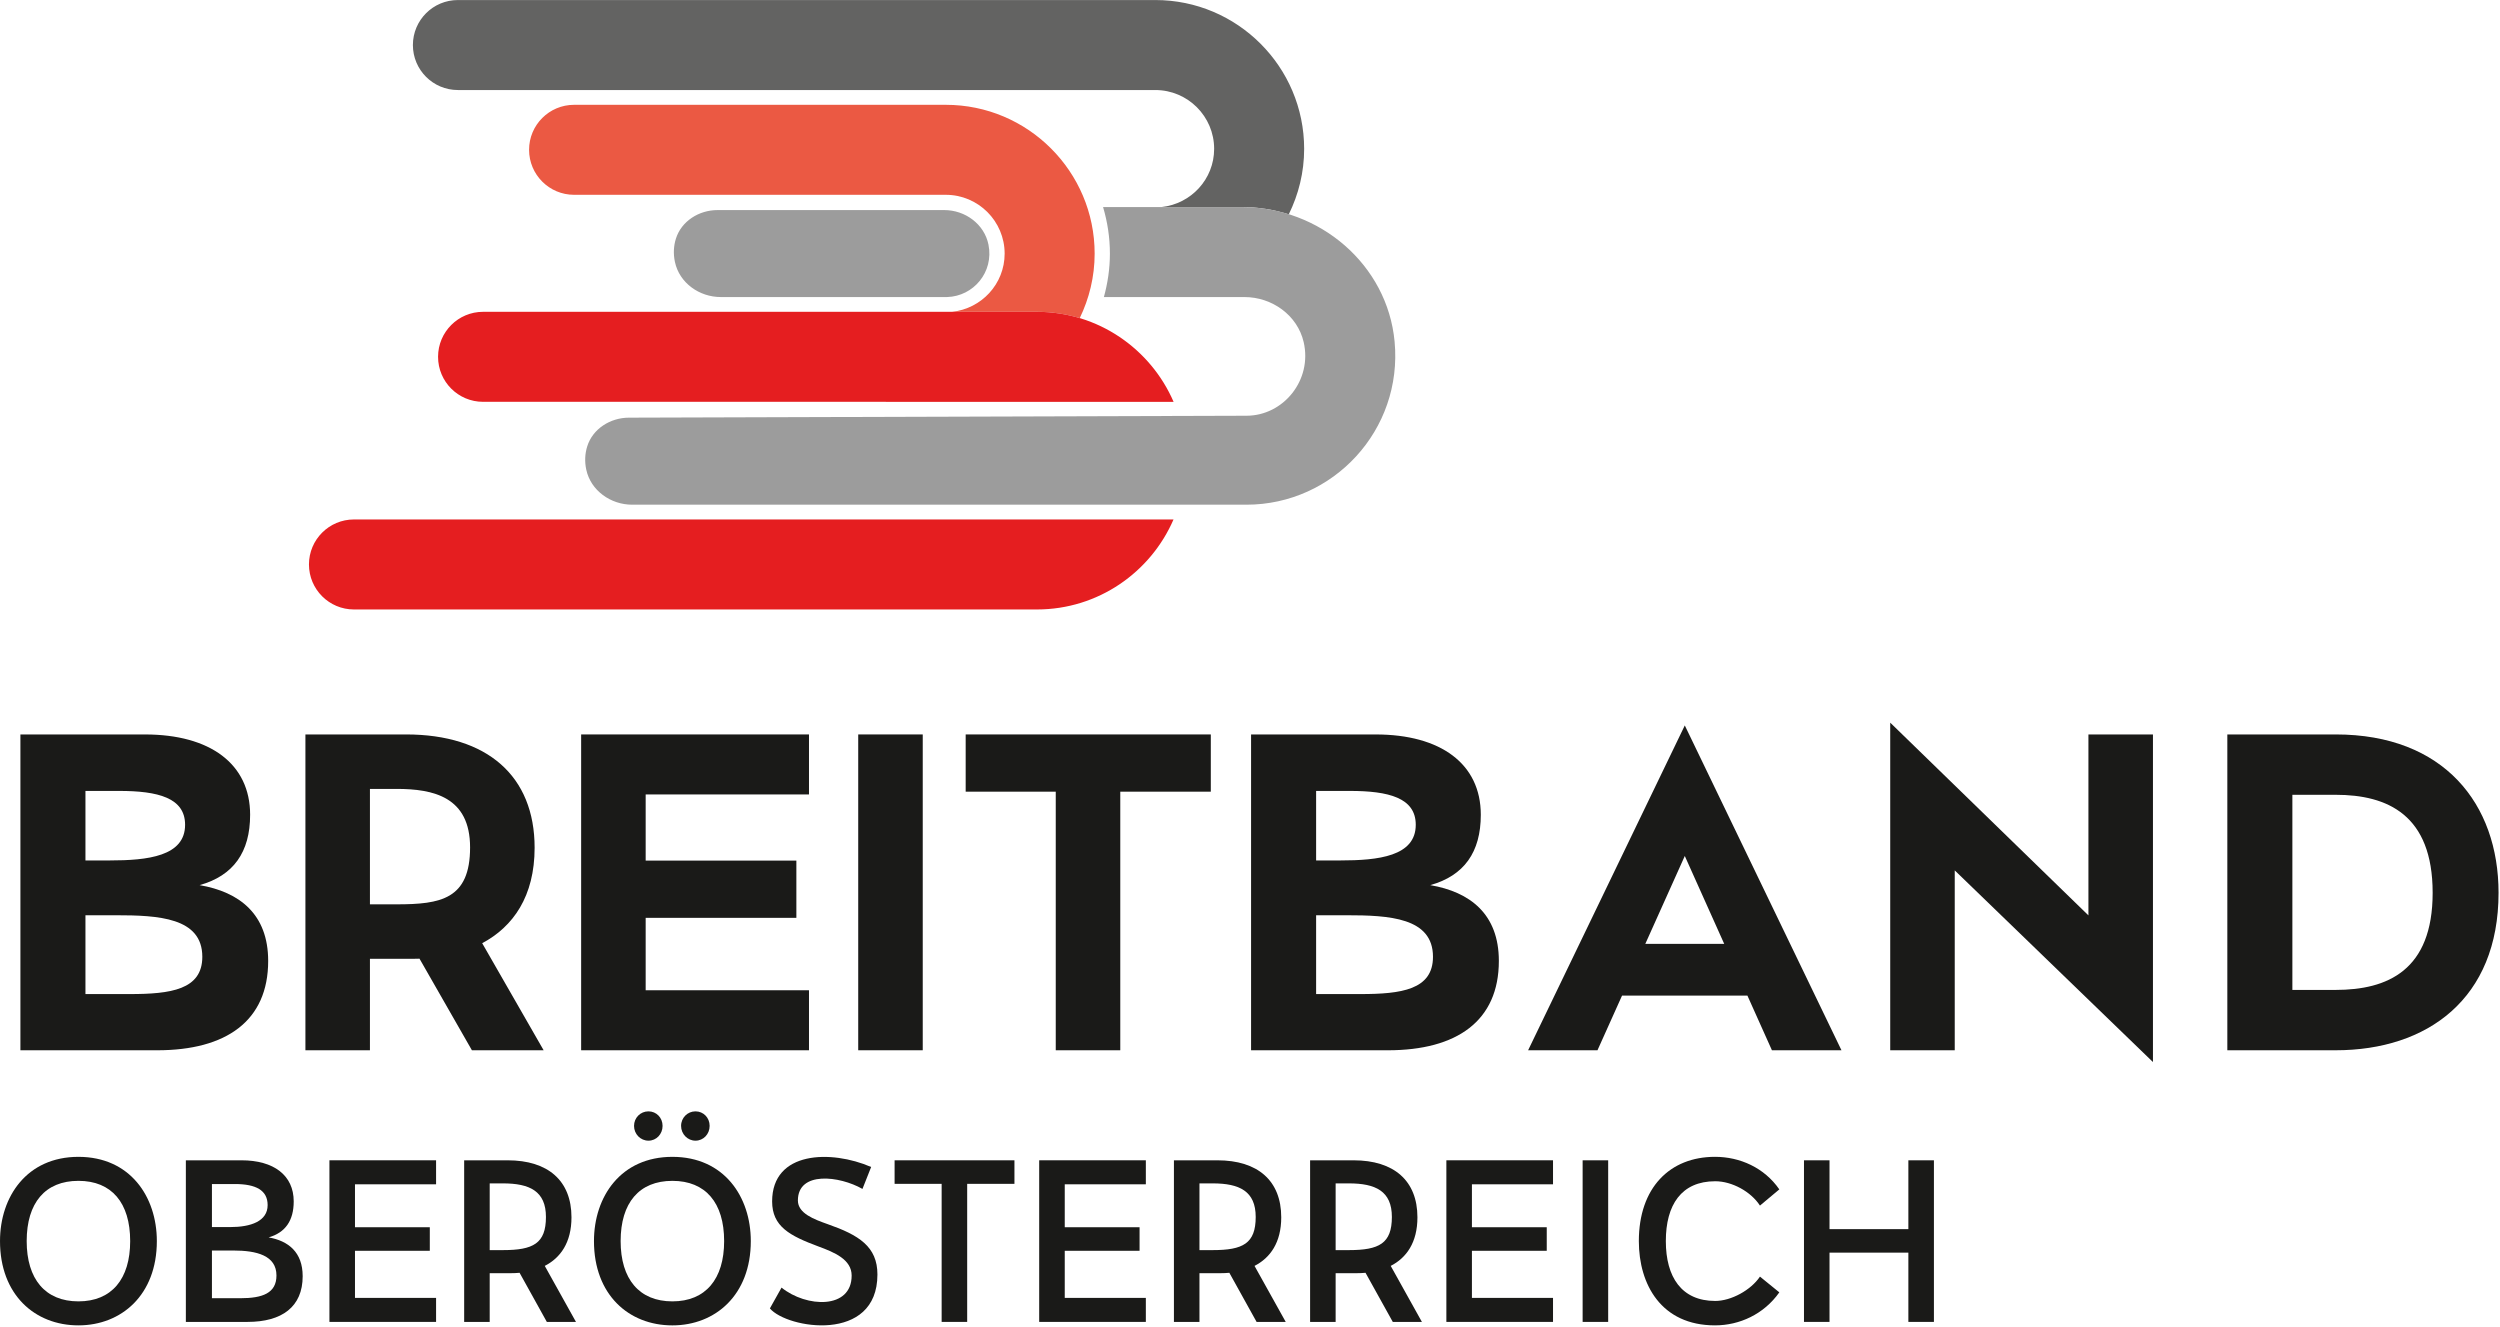
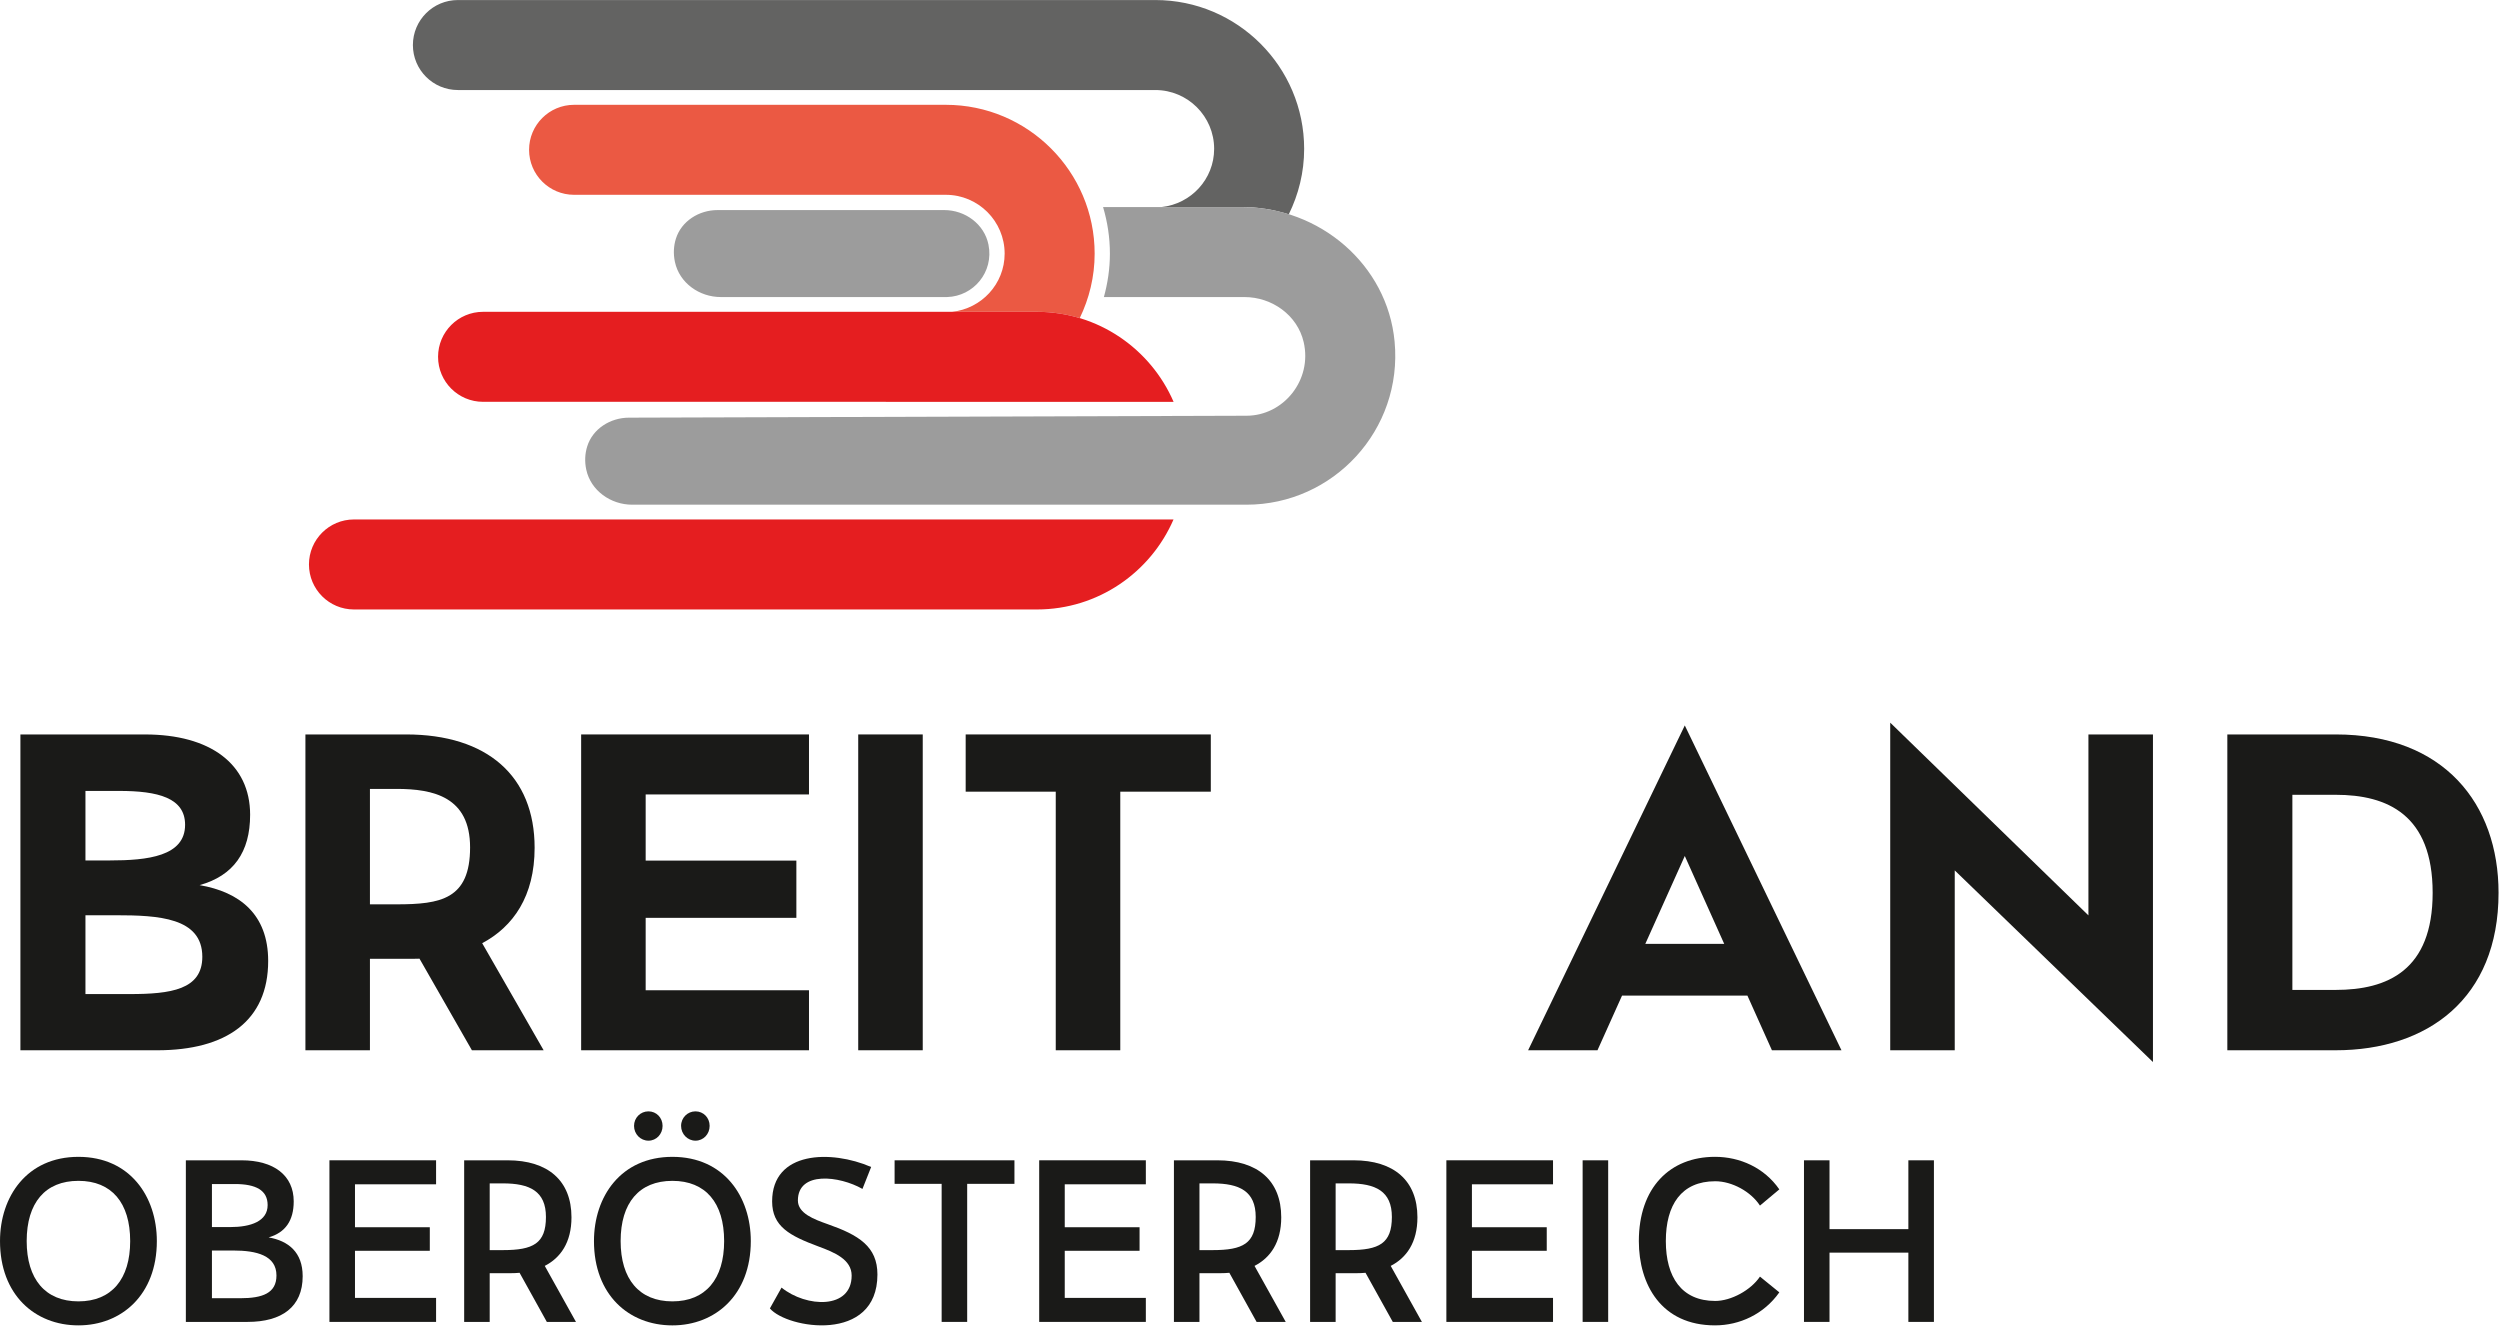
<svg xmlns="http://www.w3.org/2000/svg" width="100%" height="100%" viewBox="0 0 767 407" version="1.1" xml:space="preserve" style="fill-rule:evenodd;clip-rule:evenodd;stroke-linejoin:round;stroke-miterlimit:2;">
  <g transform="matrix(1,0,0,1,-22.753,-174.452)">
    <g transform="matrix(4.167,0,0,4.167,0,0)">
      <g transform="matrix(1,0,0,1,75.098,65.288)">
        <path d="M0,-15.706L-27.37,-15.706C-29.2,-15.706 -30.684,-14.223 -30.684,-12.393C-30.684,-10.563 -29.2,-9.08 -27.37,-9.08L0,-9.08C2.388,-9.08 4.33,-7.137 4.33,-4.749C4.33,-2.517 2.626,-0.696 0.454,-0.465L6.708,-0.465C7.803,-0.465 8.861,-0.301 9.859,0C10.555,-1.439 10.957,-3.046 10.957,-4.749C10.957,-10.791 6.042,-15.706 0,-15.706" style="fill:rgb(235,89,67);fill-rule:nonzero;" />
      </g>
    </g>
    <g transform="matrix(4.167,0,0,4.167,0,0)">
      <g transform="matrix(1,0,0,1,15.007,100.078)">
        <path d="M0,14.977C3.014,14.977 5.349,14.659 5.349,12.232C5.349,9.341 2.116,9.173 -1.029,9.173L-3.255,9.173L-3.255,14.977L0,14.977ZM-1.467,5.138C1.314,5.138 4.081,4.837 4.081,2.512C4.081,0.524 2.078,0.02 -0.769,0.02L-3.255,0.02L-3.255,5.138L-1.467,5.138ZM1.13,-4.138C5.913,-4.138 8.869,-1.979 8.869,1.775C8.869,4.532 7.641,6.259 5.149,6.956C8.072,7.456 10.198,9.082 10.198,12.538C10.198,16.956 7.109,19.115 2.026,19.115L-8.044,19.115L-8.044,-4.138L1.13,-4.138Z" style="fill:rgb(26,26,24);fill-rule:nonzero;" />
      </g>
    </g>
    <g transform="matrix(4.167,0,0,4.167,0,0)">
      <g transform="matrix(1,0,0,1,34.657,106.683)">
        <path d="M0,1.765C3.246,1.765 5.414,1.393 5.414,-2.426C5.414,-6.147 2.715,-6.734 0,-6.734L-1.96,-6.734L-1.96,1.765L0,1.765ZM1.69,5.766L1.162,5.776L-1.96,5.776L-1.96,12.509L-6.71,12.509L-6.71,-10.744L0.697,-10.744C6.677,-10.744 10.165,-7.683 10.165,-2.401C10.165,1.172 8.587,3.413 6.305,4.626L10.829,12.509L5.548,12.509L1.69,5.766Z" style="fill:rgb(26,26,24);fill-rule:nonzero;" />
      </g>
    </g>
    <g transform="matrix(4.167,0,0,4.167,0,0)">
      <g transform="matrix(1,0,0,1,52.998,109.903)">
        <path d="M0,-4.675L11.096,-4.675L11.096,-0.461L0,-0.461L0,4.871L12.025,4.871L12.025,9.289L-4.75,9.289L-4.75,-13.964L12.025,-13.964L12.025,-9.546L0,-9.546L0,-4.675Z" style="fill:rgb(26,26,24);fill-rule:nonzero;" />
      </g>
    </g>
    <g transform="matrix(4.167,0,0,4.167,0,0)">
      <g transform="matrix(1,0,0,1,0,28.79)">
        <rect x="68.648" y="67.149" width="4.75" height="23.253" style="fill:rgb(26,26,24);" />
      </g>
    </g>
    <g transform="matrix(4.167,0,0,4.167,0,0)">
      <g transform="matrix(1,0,0,1,87.942,114.978)">
        <path d="M0,-14.825L0,4.214L-4.751,4.214L-4.751,-14.825L-11.383,-14.825L-11.383,-19.039L6.665,-19.039L6.665,-14.825L0,-14.825Z" style="fill:rgb(26,26,24);fill-rule:nonzero;" />
      </g>
    </g>
    <g transform="matrix(4.167,0,0,4.167,0,0)">
      <g transform="matrix(1,0,0,1,105.617,100.078)">
-         <path d="M0,14.977C3.013,14.977 5.348,14.659 5.348,12.232C5.348,9.341 2.116,9.173 -1.03,9.173L-3.256,9.173L-3.256,14.977L0,14.977ZM-1.468,5.138C1.313,5.138 4.08,4.837 4.08,2.512C4.08,0.524 2.077,0.02 -0.77,0.02L-3.256,0.02L-3.256,5.138L-1.468,5.138ZM1.129,-4.138C5.913,-4.138 8.869,-1.979 8.869,1.775C8.869,4.532 7.64,6.259 5.148,6.956C8.072,7.456 10.198,9.082 10.198,12.538C10.198,16.956 7.108,19.115 2.026,19.115L-8.045,19.115L-8.045,-4.138L1.129,-4.138Z" style="fill:rgb(26,26,24);fill-rule:nonzero;" />
-       </g>
+         </g>
    </g>
    <g transform="matrix(4.167,0,0,4.167,0,0)">
      <g transform="matrix(1,0,0,1,129.505,109.581)">
        <path d="M0,-4.693L-2.908,1.779L2.903,1.779L0,-4.693ZM-4.619,5.585L-6.429,9.612L-11.536,9.612L0,-14.305L11.536,9.612L6.416,9.612L4.61,5.585L-4.619,5.585Z" style="fill:rgb(26,26,24);fill-rule:nonzero;" />
      </g>
    </g>
    <g transform="matrix(4.167,0,0,4.167,0,0)">
      <g transform="matrix(1,0,0,1,149.38,109.182)">
        <path d="M0,-3.233L0,10.01L-4.75,10.01L-4.75,-14.111L9.843,0.08L9.843,-13.243L14.594,-13.243L14.594,10.878L0,-3.233Z" style="fill:rgb(26,26,24);fill-rule:nonzero;" />
      </g>
    </g>
    <g transform="matrix(4.167,0,0,4.167,0,0)">
      <g transform="matrix(1,0,0,1,177.428,100.382)">
        <path d="M0,14.367C3.811,14.367 7.139,12.93 7.139,7.218C7.139,1.471 3.811,0.001 0,0.001L-3.189,0.001L-3.189,14.367L0,14.367ZM0,-4.443C7.973,-4.443 11.991,0.673 11.991,7.218C11.991,15.023 6.743,18.81 0,18.81L-7.978,18.81L-7.978,-4.443L0,-4.443Z" style="fill:rgb(26,26,24);fill-rule:nonzero;" />
      </g>
    </g>
    <g transform="matrix(4.167,0,0,4.167,0,0)">
      <g transform="matrix(1,0,0,1,7.425,133.243)">
        <path d="M0,0C0,2.794 1.365,4.437 3.811,4.437C6.255,4.437 7.62,2.794 7.62,0C7.62,-2.822 6.255,-4.437 3.811,-4.437C1.365,-4.437 0,-2.822 0,0M9.583,0C9.583,3.978 6.961,6.204 3.811,6.204C0.594,6.204 -1.964,3.943 -1.964,0C-1.964,-3.281 0.017,-6.204 3.811,-6.204C7.604,-6.204 9.583,-3.281 9.583,0" style="fill:rgb(26,26,24);fill-rule:nonzero;" />
      </g>
    </g>
    <g transform="matrix(4.167,0,0,4.167,0,0)">
      <g transform="matrix(1,0,0,1,23.16,129.038)">
        <path d="M0,8.41C1.633,8.41 2.655,8.036 2.655,6.737C2.655,5.259 1.187,4.898 -0.512,4.898L-2.096,4.898L-2.096,8.41L0,8.41ZM-0.749,3.172C0.769,3.172 2.005,2.743 2.005,1.553C2.005,0.465 1.147,0.003 -0.403,0.003L-2.096,0.003L-2.096,3.172L-0.749,3.172ZM0.082,-1.744C2.457,-1.744 3.925,-0.64 3.925,1.281C3.925,2.692 3.315,3.576 2.078,3.932C3.529,4.187 4.585,5.02 4.585,6.789C4.585,9.05 3.051,10.154 0.527,10.154L-4.016,10.154L-4.016,-1.744L0.082,-1.744Z" style="fill:rgb(26,26,24);fill-rule:nonzero;" />
      </g>
    </g>
    <g transform="matrix(4.167,0,0,4.167,0,0)">
      <g transform="matrix(1,0,0,1,31.596,134.263)">
        <path d="M0,-2.041L5.509,-2.041L5.509,-0.307L0,-0.307L0,3.161L5.971,3.161L5.971,4.929L-1.881,4.929L-1.881,-6.97L5.971,-6.97L5.971,-5.202L0,-5.202L0,-2.041Z" style="fill:rgb(26,26,24);fill-rule:nonzero;" />
      </g>
    </g>
    <g transform="matrix(4.167,0,0,4.167,0,0)">
      <g transform="matrix(1,0,0,1,42.489,132.58)">
        <path d="M0,1.326C2.227,1.326 3.167,0.84 3.167,-1.115C3.167,-3.019 1.963,-3.587 0,-3.587L-0.974,-3.587L-0.974,1.326L0,1.326ZM1.226,2.996C1.012,3.016 0.795,3.025 0.577,3.025L-0.974,3.025L-0.974,6.612L-2.854,6.612L-2.854,-5.286L0.346,-5.286C3.315,-5.286 5.047,-3.791 5.047,-1.088C5.047,0.767 4.24,1.894 3.08,2.488L5.377,6.612L3.232,6.612L1.226,2.996Z" style="fill:rgb(26,26,24);fill-rule:nonzero;" />
      </g>
    </g>
    <g transform="matrix(4.167,0,0,4.167,0,0)">
      <g transform="matrix(1,0,0,1,57.708,138.377)">
        <path d="M0,-13.616C0,-13.014 -0.455,-12.528 -1.043,-12.528C-1.623,-12.528 -2.102,-13.014 -2.102,-13.616C-2.102,-14.218 -1.623,-14.687 -1.043,-14.687C-0.455,-14.687 0,-14.218 0,-13.616M-3.465,-13.616C-3.465,-13.014 -3.92,-12.528 -4.504,-12.528C-5.091,-12.528 -5.566,-13.014 -5.566,-13.616C-5.566,-14.218 -5.091,-14.687 -4.504,-14.687C-3.92,-14.687 -3.465,-14.218 -3.465,-13.616M-6.553,-5.134C-6.553,-2.34 -5.187,-0.697 -2.742,-0.697C-0.297,-0.697 1.068,-2.34 1.068,-5.134C1.068,-7.956 -0.297,-9.57 -2.742,-9.57C-5.187,-9.57 -6.553,-7.956 -6.553,-5.134M3.031,-5.134C3.031,-1.156 0.409,1.071 -2.742,1.071C-5.959,1.071 -8.516,-1.19 -8.516,-5.134C-8.516,-8.415 -6.536,-11.338 -2.742,-11.338C1.052,-11.338 3.031,-8.415 3.031,-5.134" style="fill:rgb(26,26,24);fill-rule:nonzero;" />
      </g>
    </g>
    <g transform="matrix(4.167,0,0,4.167,0,0)">
      <g transform="matrix(1,0,0,1,68.96,137.894)">
        <path d="M0,-8.493C-1.692,-9.459 -4.754,-9.826 -4.754,-7.643C-4.754,-6.691 -3.566,-6.256 -2.561,-5.899C-0.268,-5.097 1.102,-4.25 1.102,-2.193C1.102,2.89 -5.546,1.802 -6.816,0.305L-5.958,-1.228C-4.127,0.251 -0.796,0.387 -0.796,-2.112C-0.796,-3.302 -2.069,-3.825 -3.253,-4.261C-5.348,-5.043 -6.651,-5.722 -6.651,-7.575C-6.651,-11.298 -2.297,-11.383 0.64,-10.108L0,-8.493Z" style="fill:rgb(26,26,24);fill-rule:nonzero;" />
      </g>
    </g>
    <g transform="matrix(4.167,0,0,4.167,0,0)">
      <g transform="matrix(1,0,0,1,76.67,137.459)">
        <path d="M0,-8.432L0,1.733L-1.88,1.733L-1.88,-8.432L-5.344,-8.432L-5.344,-10.165L3.48,-10.165L3.48,-8.432L0,-8.432Z" style="fill:rgb(26,26,24);fill-rule:nonzero;" />
      </g>
    </g>
    <g transform="matrix(4.167,0,0,4.167,0,0)">
      <g transform="matrix(1,0,0,1,83.853,134.263)">
        <path d="M0,-2.041L5.509,-2.041L5.509,-0.307L0,-0.307L0,3.161L5.971,3.161L5.971,4.929L-1.881,4.929L-1.881,-6.97L5.971,-6.97L5.971,-5.202L0,-5.202L0,-2.041Z" style="fill:rgb(26,26,24);fill-rule:nonzero;" />
      </g>
    </g>
    <g transform="matrix(4.167,0,0,4.167,0,0)">
      <g transform="matrix(1,0,0,1,94.746,132.58)">
        <path d="M0,1.326C2.227,1.326 3.167,0.84 3.167,-1.115C3.167,-3.019 1.963,-3.587 0,-3.587L-0.974,-3.587L-0.974,1.326L0,1.326ZM1.226,2.996C1.012,3.016 0.795,3.025 0.577,3.025L-0.974,3.025L-0.974,6.612L-2.854,6.612L-2.854,-5.286L0.346,-5.286C3.315,-5.286 5.047,-3.791 5.047,-1.088C5.047,0.767 4.24,1.894 3.08,2.488L5.377,6.612L3.232,6.612L1.226,2.996Z" style="fill:rgb(26,26,24);fill-rule:nonzero;" />
      </g>
    </g>
    <g transform="matrix(4.167,0,0,4.167,0,0)">
      <g transform="matrix(1,0,0,1,104.772,132.58)">
        <path d="M0,1.326C2.227,1.326 3.167,0.84 3.167,-1.115C3.167,-3.019 1.963,-3.587 0,-3.587L-0.974,-3.587L-0.974,1.326L0,1.326ZM1.226,2.996C1.013,3.016 0.796,3.025 0.577,3.025L-0.974,3.025L-0.974,6.612L-2.854,6.612L-2.854,-5.286L0.347,-5.286C3.315,-5.286 5.048,-3.791 5.048,-1.088C5.048,0.767 4.241,1.894 3.081,2.488L5.377,6.612L3.233,6.612L1.226,2.996Z" style="fill:rgb(26,26,24);fill-rule:nonzero;" />
      </g>
    </g>
    <g transform="matrix(4.167,0,0,4.167,0,0)">
      <g transform="matrix(1,0,0,1,113.832,134.263)">
        <path d="M0,-2.041L5.509,-2.041L5.509,-0.307L0,-0.307L0,3.161L5.971,3.161L5.971,4.929L-1.881,4.929L-1.881,-6.97L5.971,-6.97L5.971,-5.202L0,-5.202L0,-2.041Z" style="fill:rgb(26,26,24);fill-rule:nonzero;" />
      </g>
    </g>
    <g transform="matrix(4.167,0,0,4.167,0,0)">
      <g transform="matrix(1,0,0,1,0,80.145)">
        <rect x="121.983" y="47.149" width="1.881" height="11.898" style="fill:rgb(26,26,24);" />
      </g>
    </g>
    <g transform="matrix(4.167,0,0,4.167,0,0)">
      <g transform="matrix(1,0,0,1,136.465,129.469)">
        <path d="M0,7.547C-1.139,9.162 -2.937,9.978 -4.734,9.978C-8.693,9.978 -10.343,6.969 -10.343,3.774C-10.343,-0.153 -8.066,-2.431 -4.734,-2.431C-2.903,-2.431 -1.105,-1.632 0,-0.034L-1.426,1.159C-2.095,0.125 -3.487,-0.633 -4.718,-0.633C-7.215,-0.633 -8.356,1.109 -8.356,3.774C-8.356,6.422 -7.198,8.18 -4.718,8.18C-3.55,8.18 -2.095,7.387 -1.426,6.388L0,7.547Z" style="fill:rgb(26,26,24);fill-rule:nonzero;" />
      </g>
    </g>
    <g transform="matrix(4.167,0,0,4.167,0,0)">
      <g transform="matrix(1,0,0,1,147.847,127.294)">
        <path d="M0,11.898L-1.881,11.898L-1.881,6.798L-7.687,6.798L-7.687,11.898L-9.567,11.898L-9.567,0L-7.687,0L-7.687,5.068L-1.881,5.068L-1.881,0L0,0L0,11.898Z" style="fill:rgb(26,26,24);fill-rule:nonzero;" />
      </g>
    </g>
    <g transform="matrix(4.167,0,0,4.167,0,0)">
      <g transform="matrix(1,0,0,1,90.523,57.645)">
        <path d="M0,-15.777L-51.35,-15.777C-53.18,-15.777 -54.663,-14.294 -54.663,-12.464C-54.663,-10.633 -53.18,-9.151 -51.35,-9.151L0,-9.151C2.388,-9.151 4.33,-7.208 4.33,-4.82C4.33,-2.589 2.629,-0.769 0.459,-0.536L6.387,-0.536C7.576,-0.536 8.731,-0.342 9.825,0C10.543,-1.457 10.957,-3.089 10.957,-4.82C10.957,-10.861 6.042,-15.777 0,-15.777" style="fill:rgb(99,99,98);fill-rule:nonzero;" />
      </g>
    </g>
    <g transform="matrix(4.167,0,0,4.167,0,0)">
      <g transform="matrix(1,0,0,1,96.91,79.024)">
        <path d="M0,-21.914L-10.235,-21.914C-9.912,-20.826 -9.732,-19.677 -9.732,-18.485C-9.732,-17.377 -9.895,-16.308 -10.175,-15.288L0.171,-15.288C2.203,-15.288 4.074,-13.954 4.534,-11.974C5.185,-9.173 3.044,-6.55 0.322,-6.55L-45.151,-6.408C-46.512,-6.404 -47.812,-5.591 -48.216,-4.291C-48.379,-3.768 -48.415,-3.189 -48.287,-2.587C-47.958,-1.041 -46.489,0 -44.908,0L0.321,0C6.711,0 11.842,-5.499 11.229,-12.014C10.694,-17.691 5.702,-21.914 0,-21.914M-38.38,-15.288L-21.716,-15.288C-19.777,-15.347 -18.263,-17.124 -18.673,-19.15C-18.978,-20.659 -20.388,-21.692 -21.928,-21.692L-38.622,-21.692C-39.985,-21.692 -41.285,-20.879 -41.689,-19.576C-41.851,-19.054 -41.886,-18.475 -41.758,-17.874C-41.429,-16.328 -39.961,-15.288 -38.38,-15.288" style="fill:rgb(156,156,156);fill-rule:nonzero;" />
      </g>
    </g>
    <g transform="matrix(4.167,0,0,4.167,0,0)">
      <g transform="matrix(1,0,0,1,31.521,71.45)">
        <path d="M0,8.661C-1.83,8.661 -3.313,10.144 -3.313,11.974C-3.313,13.805 -1.83,15.288 0,15.288L50.284,15.288C54.788,15.288 58.658,12.553 60.341,8.661L0,8.661ZM9.506,0L60.346,0.001C58.664,-3.893 54.789,-6.627 50.284,-6.627L9.506,-6.627C7.676,-6.627 6.192,-5.143 6.192,-3.313C6.192,-1.483 7.676,0 9.506,0" style="fill:rgb(229,30,32);fill-rule:nonzero;" />
      </g>
    </g>
  </g>
</svg>